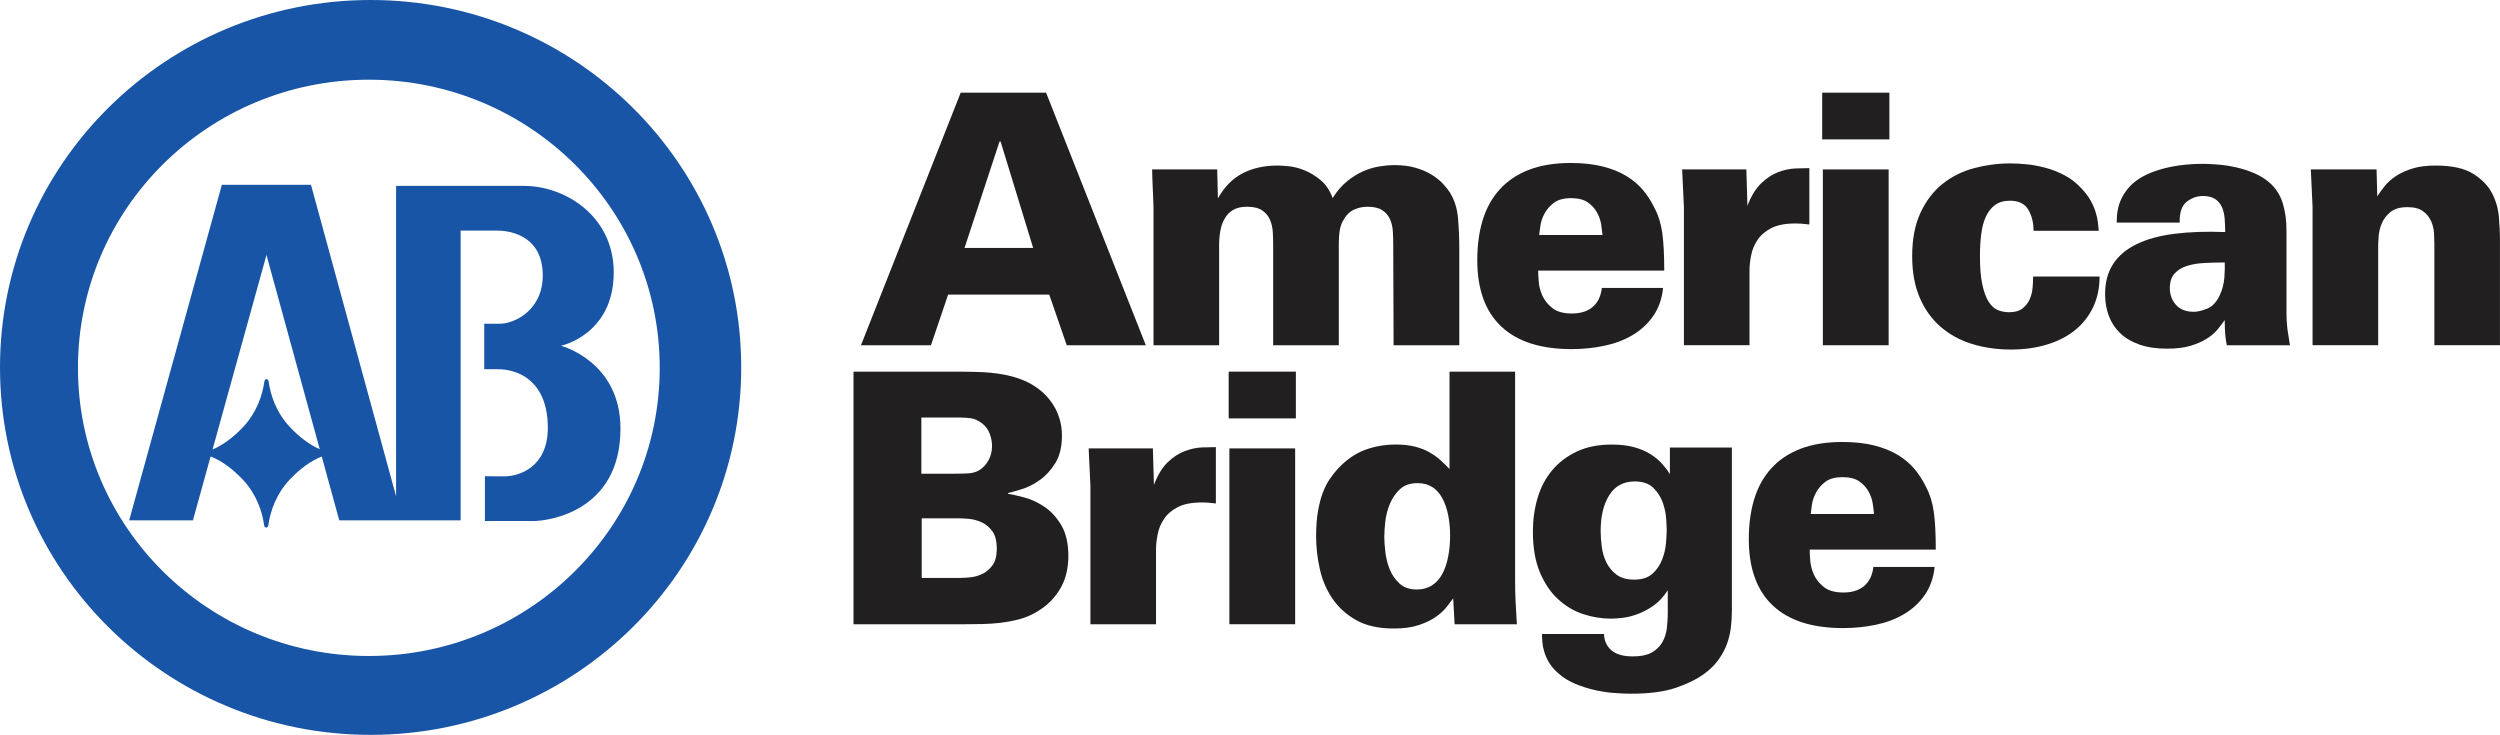
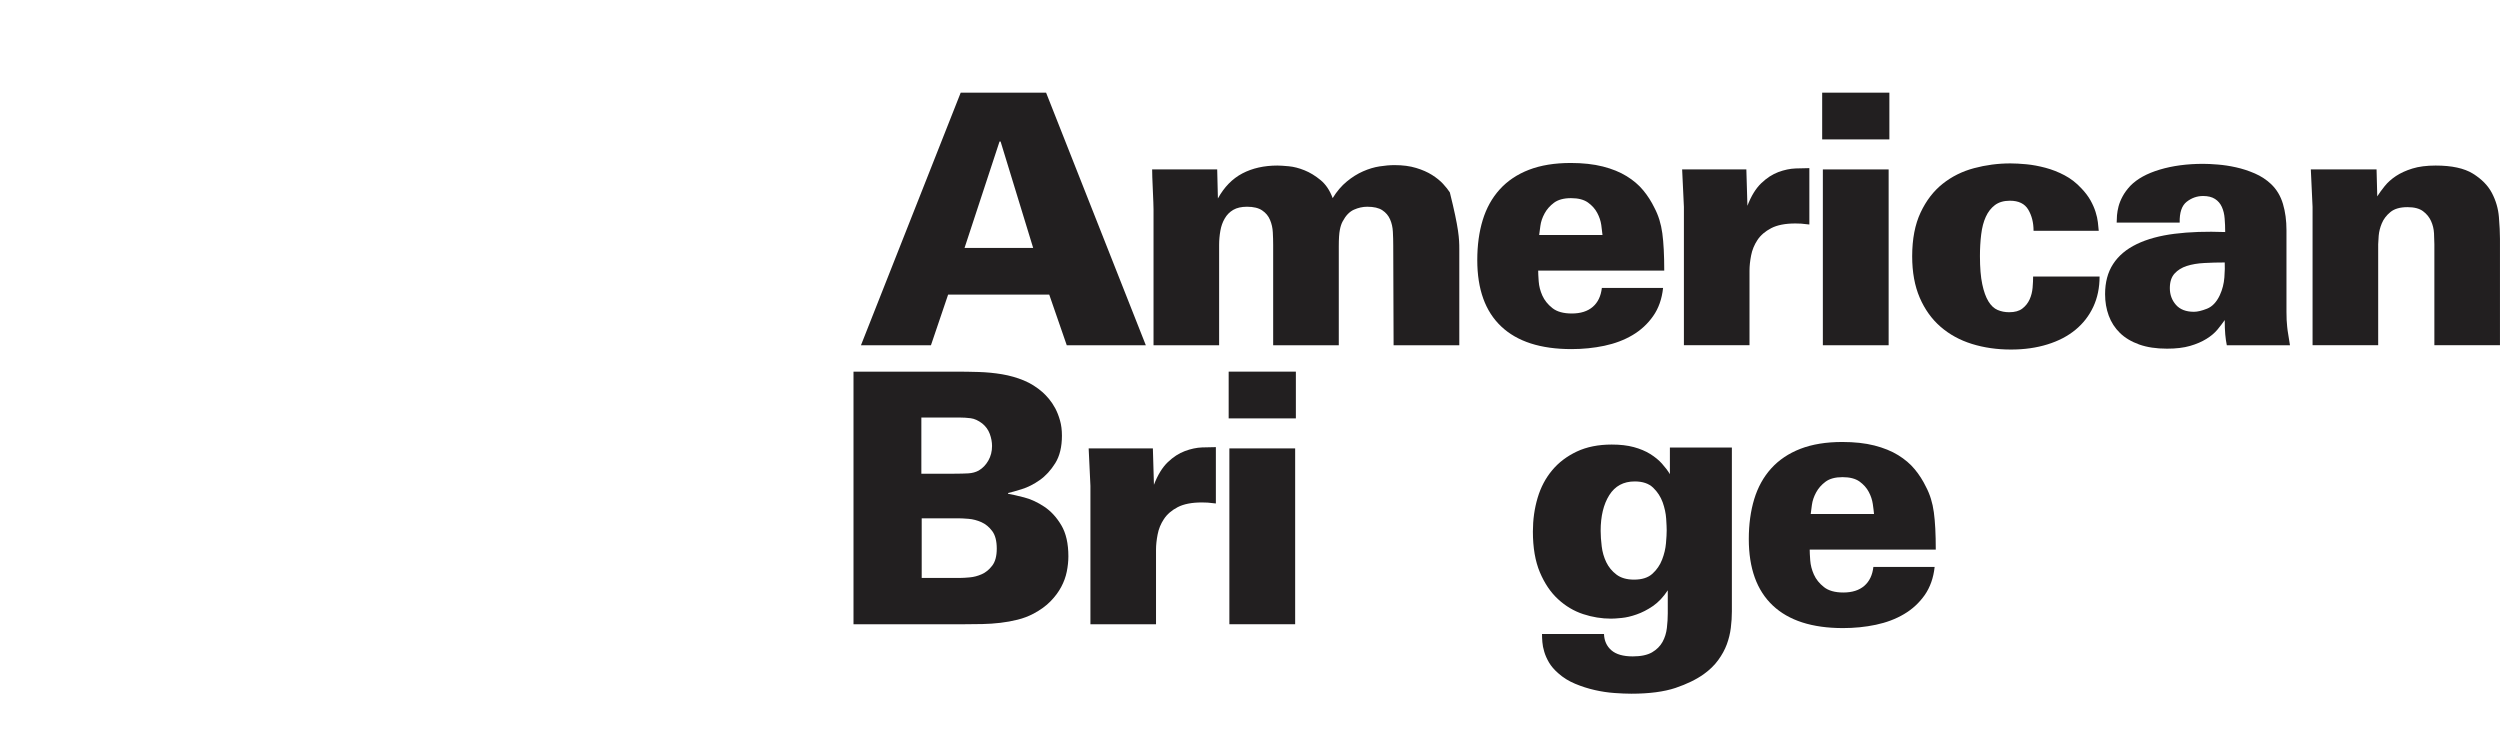
<svg xmlns="http://www.w3.org/2000/svg" width="360.13pt" height="105.86pt" viewBox="0 0 360.13 105.86" version="1.1">
  <defs>
    <clipPath id="clip1">
      <path d="M 332 23 L 360.129 23 L 360.129 50 L 332 50 Z M 332 23 " />
    </clipPath>
    <clipPath id="clip2">
-       <path d="M 0 0 L 107 0 L 107 105.859 L 0 105.859 Z M 0 0 " />
-     </clipPath>
+       </clipPath>
  </defs>
  <g id="surface1">
    <path style=" stroke:none;fill-rule:nonzero;fill:rgb(13.3%,12.199%,12.5%);fill-opacity:1;" d="M 138.391 13.348 L 150.691 13.348 L 165.059 49.734 L 153.668 49.734 L 151.145 42.441 L 136.578 42.441 L 134.105 49.734 L 124.023 49.734 Z M 148.828 35.711 L 144.137 20.387 L 143.984 20.387 L 138.945 35.711 L 148.828 35.711 " />
-     <path style=" stroke:none;fill-rule:nonzero;fill:rgb(13.3%,12.199%,12.5%);fill-opacity:1;" d="M 166.168 30.156 C 166.168 30.023 166.16 29.676 166.141 29.125 C 166.125 28.566 166.102 27.969 166.066 27.332 C 166.031 26.695 166.008 26.098 165.992 25.539 C 165.973 24.984 165.969 24.609 165.969 24.406 L 175.34 24.406 L 175.441 28.59 C 176.348 26.941 177.523 25.742 178.969 24.98 C 180.414 24.227 182.094 23.848 184.008 23.848 C 184.379 23.848 184.922 23.883 185.645 23.949 C 186.363 24.016 187.121 24.211 187.914 24.531 C 188.703 24.848 189.477 25.32 190.23 25.941 C 190.984 26.562 191.566 27.43 191.973 28.539 C 192.574 27.562 193.254 26.766 194.012 26.145 C 194.766 25.52 195.547 25.035 196.355 24.68 C 197.16 24.324 197.949 24.09 198.723 23.969 C 199.496 23.848 200.219 23.785 200.891 23.785 C 202.066 23.785 203.102 23.922 203.988 24.191 C 204.879 24.457 205.645 24.797 206.285 25.199 C 206.922 25.602 207.449 26.027 207.871 26.48 C 208.289 26.938 208.617 27.348 208.852 27.715 C 209.523 28.793 209.922 30.051 210.035 31.496 C 210.156 32.938 210.215 34.398 210.215 35.879 L 210.215 49.734 L 200.75 49.734 L 200.699 35.387 C 200.699 34.746 200.684 34.09 200.648 33.414 C 200.617 32.742 200.48 32.137 200.242 31.598 C 200.008 31.059 199.637 30.621 199.129 30.285 C 198.625 29.949 197.898 29.781 196.953 29.781 C 196.312 29.781 195.672 29.922 195.031 30.207 C 194.391 30.496 193.852 31.059 193.41 31.898 C 193.242 32.203 193.105 32.609 193.008 33.113 C 192.906 33.621 192.855 34.41 192.855 35.488 L 192.855 49.734 L 183.402 49.734 L 183.402 35.285 C 183.402 34.711 183.387 34.109 183.352 33.469 C 183.32 32.828 183.184 32.23 182.949 31.676 C 182.719 31.117 182.34 30.664 181.82 30.312 C 181.301 29.957 180.574 29.781 179.637 29.781 C 178.832 29.781 178.172 29.93 177.652 30.23 C 177.133 30.535 176.727 30.949 176.426 31.473 C 176.121 31.992 175.91 32.582 175.797 33.238 C 175.68 33.895 175.617 34.578 175.617 35.285 L 175.617 49.734 L 166.168 49.734 L 166.168 30.156 " />
+     <path style=" stroke:none;fill-rule:nonzero;fill:rgb(13.3%,12.199%,12.5%);fill-opacity:1;" d="M 166.168 30.156 C 166.168 30.023 166.16 29.676 166.141 29.125 C 166.125 28.566 166.102 27.969 166.066 27.332 C 166.031 26.695 166.008 26.098 165.992 25.539 C 165.973 24.984 165.969 24.609 165.969 24.406 L 175.34 24.406 L 175.441 28.59 C 176.348 26.941 177.523 25.742 178.969 24.98 C 180.414 24.227 182.094 23.848 184.008 23.848 C 184.379 23.848 184.922 23.883 185.645 23.949 C 186.363 24.016 187.121 24.211 187.914 24.531 C 188.703 24.848 189.477 25.32 190.23 25.941 C 190.984 26.562 191.566 27.43 191.973 28.539 C 192.574 27.562 193.254 26.766 194.012 26.145 C 194.766 25.52 195.547 25.035 196.355 24.68 C 197.16 24.324 197.949 24.09 198.723 23.969 C 199.496 23.848 200.219 23.785 200.891 23.785 C 202.066 23.785 203.102 23.922 203.988 24.191 C 204.879 24.457 205.645 24.797 206.285 25.199 C 206.922 25.602 207.449 26.027 207.871 26.48 C 208.289 26.938 208.617 27.348 208.852 27.715 C 210.156 32.938 210.215 34.398 210.215 35.879 L 210.215 49.734 L 200.75 49.734 L 200.699 35.387 C 200.699 34.746 200.684 34.09 200.648 33.414 C 200.617 32.742 200.48 32.137 200.242 31.598 C 200.008 31.059 199.637 30.621 199.129 30.285 C 198.625 29.949 197.898 29.781 196.953 29.781 C 196.312 29.781 195.672 29.922 195.031 30.207 C 194.391 30.496 193.852 31.059 193.41 31.898 C 193.242 32.203 193.105 32.609 193.008 33.113 C 192.906 33.621 192.855 34.41 192.855 35.488 L 192.855 49.734 L 183.402 49.734 L 183.402 35.285 C 183.402 34.711 183.387 34.109 183.352 33.469 C 183.32 32.828 183.184 32.23 182.949 31.676 C 182.719 31.117 182.34 30.664 181.82 30.312 C 181.301 29.957 180.574 29.781 179.637 29.781 C 178.832 29.781 178.172 29.93 177.652 30.23 C 177.133 30.535 176.727 30.949 176.426 31.473 C 176.121 31.992 175.91 32.582 175.797 33.238 C 175.68 33.895 175.617 34.578 175.617 35.285 L 175.617 49.734 L 166.168 49.734 L 166.168 30.156 " />
    <path style=" stroke:none;fill-rule:nonzero;fill:rgb(13.3%,12.199%,12.5%);fill-opacity:1;" d="M 221.578 38.984 C 221.578 39.32 221.602 39.84 221.652 40.527 C 221.699 41.219 221.879 41.902 222.18 42.582 C 222.484 43.254 222.961 43.855 223.617 44.375 C 224.273 44.898 225.203 45.16 226.418 45.16 C 227.691 45.16 228.699 44.844 229.441 44.203 C 230.18 43.566 230.613 42.66 230.75 41.48 L 239.57 41.48 C 239.402 43.059 238.926 44.414 238.137 45.535 C 237.348 46.66 236.355 47.574 235.164 48.277 C 233.969 48.984 232.617 49.492 231.102 49.812 C 229.594 50.129 228.012 50.289 226.367 50.289 C 221.93 50.289 218.559 49.203 216.258 47.031 C 213.953 44.859 212.805 41.672 212.805 37.465 C 212.805 35.344 213.062 33.426 213.586 31.707 C 214.109 29.992 214.922 28.52 216.031 27.293 C 217.145 26.062 218.547 25.117 220.242 24.461 C 221.941 23.805 223.953 23.477 226.27 23.477 C 228.02 23.477 229.559 23.648 230.887 23.984 C 232.215 24.32 233.355 24.785 234.316 25.375 C 235.273 25.961 236.074 26.645 236.711 27.418 C 237.352 28.191 237.887 29.035 238.328 29.945 C 238.898 31.02 239.277 32.242 239.461 33.605 C 239.645 34.969 239.738 36.762 239.738 38.984 Z M 230.844 33.855 C 230.809 33.484 230.75 33.004 230.668 32.414 C 230.582 31.824 230.391 31.242 230.086 30.672 C 229.781 30.094 229.34 29.598 228.754 29.176 C 228.164 28.754 227.348 28.543 226.305 28.543 C 225.266 28.543 224.449 28.766 223.859 29.203 C 223.273 29.641 222.82 30.156 222.5 30.746 C 222.18 31.336 221.977 31.926 221.898 32.516 C 221.812 33.105 221.754 33.555 221.719 33.855 L 230.844 33.855 " />
    <path style=" stroke:none;fill-rule:nonzero;fill:rgb(13.3%,12.199%,12.5%);fill-opacity:1;" d="M 242.57 29.805 L 242.316 24.402 L 251.566 24.402 L 251.719 29.645 C 252.258 28.234 252.922 27.152 253.711 26.395 C 254.5 25.637 255.324 25.105 256.18 24.785 C 257.039 24.469 257.859 24.297 258.652 24.266 C 259.441 24.234 260.105 24.219 260.641 24.219 L 260.641 32.34 C 260.07 32.27 259.676 32.23 259.457 32.215 C 259.238 32.199 258.961 32.191 258.625 32.191 C 257.184 32.191 256.02 32.414 255.148 32.867 C 254.273 33.324 253.609 33.891 253.156 34.586 C 252.703 35.273 252.402 36.012 252.25 36.801 C 252.098 37.59 252.02 38.32 252.02 38.992 L 252.02 49.73 L 242.57 49.73 L 242.57 29.805 " />
    <path style=" stroke:none;fill-rule:nonzero;fill:rgb(13.3%,12.199%,12.5%);fill-opacity:1;" d="M 262.488 13.348 L 272.168 13.348 L 272.168 20.082 L 262.488 20.082 Z M 262.586 24.406 L 272.062 24.406 L 272.062 49.734 L 262.586 49.734 L 262.586 24.406 " />
    <path style=" stroke:none;fill-rule:nonzero;fill:rgb(13.3%,12.199%,12.5%);fill-opacity:1;" d="M 292.938 33.25 C 292.938 32.07 292.684 31.059 292.176 30.199 C 291.668 29.344 290.789 28.914 289.535 28.914 C 288.652 28.914 287.934 29.125 287.371 29.543 C 286.816 29.965 286.375 30.531 286.055 31.238 C 285.734 31.945 285.512 32.785 285.395 33.766 C 285.273 34.742 285.215 35.785 285.215 36.895 C 285.215 38.547 285.324 39.895 285.547 40.934 C 285.766 41.98 286.062 42.801 286.434 43.41 C 286.805 44.016 287.242 44.43 287.754 44.648 C 288.262 44.867 288.816 44.977 289.426 44.977 C 290.238 44.977 290.871 44.801 291.328 44.445 C 291.785 44.094 292.133 43.656 292.367 43.137 C 292.605 42.617 292.746 42.051 292.801 41.445 C 292.852 40.844 292.875 40.305 292.875 39.832 L 302.449 39.832 C 302.449 41.445 302.148 42.902 301.543 44.195 C 300.938 45.492 300.082 46.598 298.969 47.512 C 297.859 48.426 296.516 49.125 294.934 49.613 C 293.352 50.105 291.602 50.352 289.684 50.352 C 287.664 50.352 285.789 50.082 284.059 49.543 C 282.328 49.004 280.82 48.18 279.543 47.07 C 278.266 45.961 277.266 44.562 276.539 42.879 C 275.816 41.195 275.453 39.211 275.453 36.922 C 275.453 34.43 275.859 32.324 276.668 30.609 C 277.477 28.891 278.535 27.512 279.852 26.469 C 281.164 25.426 282.672 24.676 284.371 24.223 C 286.07 23.77 287.812 23.539 289.602 23.539 C 290.273 23.539 291.047 23.582 291.922 23.664 C 292.797 23.75 293.707 23.918 294.648 24.168 C 295.594 24.418 296.512 24.781 297.402 25.25 C 298.293 25.719 299.113 26.352 299.852 27.156 C 300.395 27.727 300.82 28.293 301.141 28.863 C 301.461 29.438 301.703 29.988 301.871 30.527 C 302.043 31.066 302.152 31.562 302.203 32.016 C 302.254 32.469 302.293 32.879 302.328 33.25 L 292.938 33.25 " />
    <path style=" stroke:none;fill-rule:nonzero;fill:rgb(13.3%,12.199%,12.5%);fill-opacity:1;" d="M 320.777 49.734 C 320.68 49.262 320.602 48.742 320.551 48.172 C 320.5 47.598 320.477 46.91 320.477 46.105 C 320.172 46.543 319.82 47.004 319.418 47.492 C 319.012 47.977 318.484 48.422 317.828 48.824 C 317.176 49.23 316.395 49.566 315.488 49.828 C 314.578 50.094 313.469 50.227 312.16 50.227 C 310.613 50.227 309.281 50.027 308.156 49.625 C 307.027 49.219 306.105 48.668 305.379 47.961 C 304.66 47.258 304.121 46.426 303.77 45.473 C 303.418 44.52 303.242 43.484 303.242 42.379 C 303.242 40.668 303.625 39.219 304.402 38.027 C 305.176 36.836 306.309 35.883 307.809 35.16 C 309.305 34.438 311.121 33.945 313.254 33.676 C 315.391 33.406 317.82 33.324 320.543 33.426 C 320.543 32.762 320.52 32.109 320.465 31.477 C 320.418 30.848 320.281 30.289 320.062 29.809 C 319.844 29.324 319.516 28.941 319.078 28.66 C 318.645 28.379 318.07 28.234 317.367 28.234 C 316.492 28.234 315.703 28.512 314.996 29.066 C 314.289 29.621 313.953 30.621 313.988 32.066 L 304.91 32.066 C 304.91 31.762 304.926 31.41 304.957 31.008 C 304.992 30.605 305.066 30.176 305.184 29.723 C 305.305 29.27 305.496 28.789 305.766 28.289 C 306.035 27.785 306.406 27.277 306.875 26.773 C 307.852 25.766 309.266 24.988 311.113 24.434 C 312.965 23.879 315.047 23.602 317.367 23.602 C 317.938 23.602 318.645 23.633 319.484 23.703 C 320.324 23.77 321.199 23.902 322.109 24.105 C 323.016 24.305 323.914 24.598 324.809 24.984 C 325.695 25.371 326.48 25.879 327.152 26.516 C 327.961 27.289 328.531 28.242 328.867 29.383 C 329.203 30.52 329.371 31.777 329.371 33.148 L 329.371 44.91 C 329.371 45.379 329.379 45.77 329.395 46.09 C 329.41 46.41 329.438 46.734 329.473 47.07 C 329.504 47.402 329.555 47.773 329.625 48.172 C 329.691 48.578 329.777 49.094 329.875 49.734 Z M 317.527 37.887 C 316.57 37.938 315.734 38.078 315.012 38.312 C 314.289 38.543 313.703 38.91 313.246 39.41 C 312.793 39.91 312.57 40.613 312.57 41.512 C 312.57 42.445 312.863 43.246 313.449 43.914 C 314.035 44.582 314.902 44.914 316.043 44.914 C 316.547 44.914 317.176 44.766 317.934 44.465 C 318.688 44.164 319.301 43.516 319.773 42.512 C 320.141 41.711 320.359 40.863 320.426 39.961 C 320.492 39.062 320.508 38.344 320.477 37.809 C 319.469 37.809 318.484 37.832 317.527 37.887 " />
    <g clip-path="url(#clip1)" clip-rule="nonzero">
      <path style=" stroke:none;fill-rule:nonzero;fill:rgb(13.3%,12.199%,12.5%);fill-opacity:1;" d="M 333.129 29.805 L 332.879 24.402 L 342.348 24.402 L 342.449 28.289 C 342.75 27.816 343.109 27.32 343.531 26.797 C 343.949 26.277 344.488 25.797 345.141 25.359 C 345.797 24.926 346.586 24.562 347.512 24.277 C 348.434 23.992 349.551 23.848 350.859 23.848 C 353.176 23.848 354.965 24.234 356.223 25.008 C 357.48 25.785 358.395 26.719 358.969 27.809 C 359.539 28.902 359.875 30.055 359.973 31.266 C 360.074 32.477 360.125 33.52 360.125 34.395 L 360.125 49.73 L 350.676 49.73 L 350.676 35.191 C 350.676 34.754 350.656 34.227 350.625 33.602 C 350.59 32.98 350.449 32.391 350.195 31.836 C 349.945 31.281 349.559 30.809 349.039 30.422 C 348.523 30.035 347.773 29.84 346.805 29.84 C 345.73 29.84 344.91 30.078 344.34 30.551 C 343.77 31.02 343.359 31.559 343.109 32.164 C 342.855 32.77 342.707 33.367 342.656 33.953 C 342.609 34.543 342.582 34.957 342.582 35.191 L 342.582 49.73 L 333.129 49.73 L 333.129 29.805 " />
    </g>
    <path style=" stroke:none;fill-rule:nonzero;fill:rgb(13.3%,12.199%,12.5%);fill-opacity:1;" d="M 122.949 53.535 L 137.559 53.535 C 138.703 53.535 139.848 53.551 140.996 53.586 C 142.141 53.621 143.262 53.73 144.355 53.914 C 145.449 54.102 146.488 54.395 147.465 54.797 C 148.441 55.199 149.352 55.77 150.195 56.508 C 150.496 56.781 150.809 57.105 151.129 57.492 C 151.449 57.879 151.742 58.324 152.016 58.828 C 152.281 59.332 152.512 59.91 152.695 60.566 C 152.883 61.223 152.973 61.949 152.973 62.758 C 152.973 64.371 152.652 65.691 152.016 66.715 C 151.375 67.742 150.633 68.555 149.77 69.16 C 148.914 69.762 148.051 70.199 147.176 70.469 C 146.305 70.738 145.645 70.926 145.211 71.023 L 145.211 71.125 C 145.781 71.227 146.555 71.402 147.527 71.652 C 148.504 71.906 149.469 72.352 150.426 72.988 C 151.387 73.629 152.203 74.516 152.883 75.66 C 153.562 76.805 153.902 78.297 153.902 80.145 C 153.902 80.848 153.824 81.582 153.672 82.34 C 153.52 83.094 153.254 83.832 152.867 84.555 C 152.48 85.277 151.969 85.965 151.328 86.621 C 150.691 87.277 149.867 87.875 148.859 88.41 C 148.156 88.777 147.398 89.066 146.594 89.266 C 145.785 89.469 144.953 89.621 144.098 89.719 C 143.238 89.82 142.383 89.879 141.523 89.895 C 140.668 89.914 139.84 89.922 139.031 89.922 L 122.949 89.922 Z M 132.723 68.238 L 137.461 68.238 C 138.27 68.238 138.949 68.219 139.5 68.188 C 140.059 68.152 140.551 68.02 140.988 67.781 C 141.559 67.445 142.023 66.965 142.375 66.34 C 142.73 65.719 142.906 65.02 142.906 64.242 C 142.906 63.672 142.793 63.086 142.578 62.5 C 142.359 61.906 141.996 61.41 141.496 61.004 C 140.922 60.566 140.367 60.316 139.828 60.246 C 139.293 60.18 138.754 60.145 138.219 60.145 L 132.723 60.145 Z M 132.773 83.25 L 138.383 83.25 C 138.684 83.25 139.121 83.227 139.695 83.172 C 140.266 83.125 140.84 82.973 141.41 82.723 C 141.984 82.473 142.488 82.062 142.926 81.492 C 143.367 80.922 143.586 80.105 143.586 79.031 C 143.586 77.926 143.367 77.082 142.926 76.496 C 142.488 75.91 141.965 75.484 141.363 75.215 C 140.754 74.949 140.141 74.789 139.52 74.738 C 138.895 74.688 138.414 74.664 138.078 74.664 L 132.773 74.664 L 132.773 83.25 " />
    <path style=" stroke:none;fill-rule:nonzero;fill:rgb(13.3%,12.199%,12.5%);fill-opacity:1;" d="M 157.078 69.992 L 156.824 64.594 L 166.074 64.594 L 166.227 69.836 C 166.766 68.426 167.43 67.34 168.219 66.582 C 169.008 65.828 169.832 65.293 170.688 64.977 C 171.547 64.656 172.367 64.484 173.156 64.453 C 173.945 64.426 174.613 64.41 175.148 64.41 L 175.148 72.527 C 174.574 72.461 174.18 72.418 173.965 72.402 C 173.742 72.387 173.469 72.379 173.133 72.379 C 171.688 72.379 170.527 72.602 169.652 73.055 C 168.777 73.512 168.117 74.082 167.664 74.773 C 167.207 75.461 166.906 76.203 166.758 76.992 C 166.605 77.781 166.527 78.508 166.527 79.184 L 166.527 89.922 L 157.078 89.922 L 157.078 69.992 " />
    <path style=" stroke:none;fill-rule:nonzero;fill:rgb(13.3%,12.199%,12.5%);fill-opacity:1;" d="M 176.992 53.535 L 186.672 53.535 L 186.672 60.27 L 176.992 60.27 Z M 177.094 64.594 L 186.57 64.594 L 186.57 89.922 L 177.094 89.922 L 177.094 64.594 " />
-     <path style=" stroke:none;fill-rule:nonzero;fill:rgb(13.3%,12.199%,12.5%);fill-opacity:1;" d="M 218.254 53.535 L 218.254 83.621 C 218.254 84.699 218.281 85.746 218.328 86.773 C 218.383 87.797 218.438 88.848 218.508 89.922 L 209.539 89.922 L 209.336 86.191 C 209.07 86.562 208.742 86.988 208.355 87.477 C 207.973 87.965 207.449 88.434 206.793 88.887 C 206.141 89.34 205.324 89.73 204.352 90.055 C 203.379 90.375 202.184 90.539 200.773 90.539 C 198.59 90.539 196.785 90.137 195.359 89.328 C 193.934 88.523 192.789 87.484 191.934 86.223 C 191.074 84.961 190.473 83.539 190.117 81.957 C 189.766 80.375 189.59 78.812 189.59 77.262 C 189.59 75.918 189.676 74.738 189.844 73.73 C 190.012 72.719 190.238 71.828 190.523 71.051 C 190.812 70.281 191.148 69.605 191.531 69.035 C 191.922 68.461 192.332 67.941 192.77 67.469 C 193.945 66.227 195.223 65.34 196.602 64.82 C 197.977 64.301 199.477 64.035 201.09 64.035 C 202.129 64.035 203.047 64.137 203.836 64.34 C 204.629 64.543 205.316 64.809 205.902 65.145 C 206.492 65.484 207.023 65.859 207.492 66.281 C 207.965 66.699 208.398 67.129 208.805 67.566 L 208.805 53.535 Z M 206.297 84.312 C 206.914 83.91 207.41 83.355 207.781 82.652 C 208.152 81.945 208.43 81.121 208.613 80.18 C 208.797 79.238 208.891 78.234 208.891 77.156 C 208.891 76.117 208.797 75.133 208.613 74.211 C 208.43 73.285 208.152 72.48 207.781 71.789 C 207.41 71.102 206.934 70.562 206.348 70.176 C 205.754 69.793 205.043 69.598 204.203 69.598 C 203.129 69.598 202.277 69.891 201.656 70.48 C 201.035 71.066 200.559 71.762 200.219 72.57 C 199.883 73.375 199.664 74.219 199.562 75.09 C 199.465 75.965 199.41 76.703 199.41 77.309 C 199.41 77.914 199.465 78.652 199.562 79.523 C 199.664 80.398 199.875 81.23 200.195 82.02 C 200.512 82.809 200.984 83.488 201.605 84.062 C 202.227 84.633 203.059 84.918 204.102 84.918 C 204.941 84.918 205.676 84.719 206.297 84.312 " />
    <path style=" stroke:none;fill-rule:nonzero;fill:rgb(13.3%,12.199%,12.5%);fill-opacity:1;" d="M 249.48 64.469 L 249.48 88.074 C 249.48 88.848 249.43 89.641 249.328 90.445 C 249.23 91.254 249.035 92.043 248.75 92.82 C 248.465 93.59 248.051 94.348 247.512 95.086 C 246.973 95.828 246.285 96.5 245.441 97.105 C 244.367 97.875 243.004 98.539 241.355 99.098 C 239.703 99.648 237.586 99.93 234.996 99.93 C 234.289 99.93 233.473 99.895 232.551 99.828 C 231.625 99.762 230.684 99.621 229.723 99.402 C 228.762 99.184 227.82 98.883 226.898 98.496 C 225.973 98.113 225.156 97.602 224.449 96.965 C 223.879 96.465 223.441 95.949 223.137 95.434 C 222.836 94.914 222.605 94.402 222.457 93.898 C 222.305 93.395 222.211 92.926 222.18 92.488 C 222.145 92.051 222.129 91.664 222.129 91.328 L 231.059 91.328 C 231.094 92.305 231.449 93.086 232.121 93.672 C 232.793 94.258 233.82 94.555 235.199 94.555 C 236.379 94.555 237.301 94.359 237.977 93.973 C 238.648 93.578 239.152 93.078 239.488 92.473 C 239.824 91.863 240.031 91.191 240.117 90.465 C 240.203 89.734 240.246 89.035 240.246 88.359 L 240.246 85.035 C 239.605 86.008 238.891 86.766 238.102 87.305 C 237.312 87.844 236.527 88.246 235.754 88.512 C 234.98 88.785 234.266 88.953 233.609 89.016 C 232.953 89.086 232.441 89.117 232.07 89.117 C 230.723 89.117 229.387 88.902 228.059 88.465 C 226.73 88.027 225.523 87.312 224.449 86.32 C 223.371 85.332 222.5 84.039 221.824 82.445 C 221.152 80.852 220.816 78.895 220.816 76.578 C 220.816 74.863 221.043 73.246 221.496 71.719 C 221.949 70.191 222.652 68.863 223.594 67.742 C 224.531 66.613 225.719 65.719 227.148 65.043 C 228.578 64.371 230.254 64.039 232.172 64.039 C 233.383 64.039 234.441 64.16 235.352 64.406 C 236.258 64.652 237.051 64.984 237.723 65.402 C 238.395 65.824 238.961 66.285 239.41 66.789 C 239.863 67.293 240.246 67.797 240.551 68.301 L 240.551 64.469 Z M 240.016 74.719 C 239.965 73.949 239.797 73.164 239.512 72.359 C 239.219 71.559 238.766 70.855 238.141 70.254 C 237.516 69.652 236.633 69.352 235.484 69.352 C 233.867 69.352 232.645 70.012 231.816 71.332 C 230.988 72.652 230.578 74.367 230.578 76.473 C 230.578 77.141 230.629 77.887 230.73 78.707 C 230.828 79.527 231.051 80.285 231.387 80.988 C 231.727 81.691 232.215 82.285 232.855 82.77 C 233.496 83.254 234.34 83.496 235.387 83.496 C 236.531 83.496 237.418 83.215 238.039 82.645 C 238.664 82.074 239.129 81.398 239.43 80.613 C 239.734 79.828 239.922 79.039 239.988 78.254 C 240.059 77.469 240.09 76.84 240.09 76.371 C 240.09 76.039 240.066 75.488 240.016 74.719 " />
    <path style=" stroke:none;fill-rule:nonzero;fill:rgb(13.3%,12.199%,12.5%);fill-opacity:1;" d="M 260.691 79.172 C 260.691 79.508 260.715 80.027 260.766 80.715 C 260.816 81.406 260.992 82.09 261.297 82.77 C 261.598 83.445 262.078 84.043 262.734 84.562 C 263.387 85.086 264.32 85.352 265.531 85.352 C 266.805 85.352 267.816 85.031 268.555 84.395 C 269.293 83.754 269.73 82.848 269.863 81.672 L 278.688 81.672 C 278.52 83.25 278.039 84.602 277.254 85.727 C 276.461 86.848 275.469 87.766 274.277 88.465 C 273.086 89.172 271.73 89.68 270.219 90 C 268.707 90.32 267.125 90.477 265.48 90.477 C 261.043 90.477 257.672 89.391 255.371 87.223 C 253.066 85.051 251.918 81.859 251.918 77.656 C 251.918 75.535 252.18 73.613 252.699 71.898 C 253.223 70.18 254.035 68.707 255.145 67.48 C 256.258 66.25 257.66 65.309 259.355 64.652 C 261.055 63.996 263.066 63.668 265.387 63.668 C 267.133 63.668 268.672 63.836 270 64.172 C 271.328 64.512 272.473 64.973 273.43 65.562 C 274.387 66.152 275.188 66.832 275.824 67.605 C 276.465 68.379 277.004 69.223 277.441 70.133 C 278.012 71.207 278.391 72.43 278.574 73.793 C 278.762 75.156 278.852 76.949 278.852 79.172 Z M 269.957 74.047 C 269.926 73.672 269.863 73.195 269.781 72.602 C 269.695 72.016 269.504 71.43 269.199 70.859 C 268.898 70.285 268.453 69.789 267.867 69.363 C 267.277 68.945 266.461 68.734 265.422 68.734 C 264.379 68.734 263.562 68.953 262.973 69.391 C 262.387 69.828 261.934 70.344 261.617 70.934 C 261.297 71.527 261.094 72.113 261.012 72.707 C 260.926 73.293 260.867 73.742 260.836 74.047 L 269.957 74.047 " />
    <g clip-path="url(#clip2)" clip-rule="nonzero">
      <path style=" stroke:none;fill-rule:nonzero;fill:rgb(9.399%,33.299%,65.099%);fill-opacity:1;" d="M 95.035 52.988 C 95.035 75.914 76.273 94.496 53.133 94.496 C 29.988 94.496 11.23 75.914 11.23 52.988 C 11.23 30.066 29.988 11.48 53.133 11.48 C 76.273 11.48 95.035 30.066 95.035 52.988 Z M 53.387 0 C 23.902 0 0 23.699 0 52.93 C 0 82.16 23.902 105.859 53.387 105.859 C 82.871 105.859 106.773 82.16 106.773 52.93 C 106.773 23.699 82.871 0 53.387 0 " />
    </g>
-     <path style=" stroke:none;fill-rule:nonzero;fill:rgb(9.399%,33.299%,65.099%);fill-opacity:1;" d="M 80.812 49.809 C 80.812 49.809 88.41 48.223 88.41 39.23 C 88.41 31.148 81.422 26.777 75.488 26.777 L 57.059 26.777 L 57.059 71.496 L 44.797 26.625 L 31.957 26.625 L 18.609 74.953 L 27.793 74.953 L 30.34 65.754 C 31.844 66.34 33.418 67.445 34.961 69.07 C 36.957 71.184 37.773 73.695 38.043 75.625 C 38.055 75.703 38.094 75.996 38.355 75.996 C 38.605 75.996 38.656 75.691 38.664 75.605 C 38.941 73.684 39.758 71.176 41.746 69.07 C 43.281 67.453 44.852 66.352 46.348 65.762 L 48.871 74.953 L 66.352 74.953 L 66.352 33.223 L 71.738 33.223 C 72.586 33.223 78.184 33.434 78.184 39.664 C 78.184 44.699 74.125 46.637 71.949 46.637 L 69.754 46.637 L 69.754 53.188 L 71.734 53.188 C 74.59 53.188 78.914 54.812 78.914 61.637 C 78.914 67.305 74.793 68.574 72.789 68.617 C 72.395 68.625 69.852 68.609 69.852 68.609 L 69.852 75.051 L 76.902 75.051 C 78.766 75.051 89.379 73.828 89.379 61.738 C 89.379 52.027 80.812 49.809 80.812 49.809 M 41.781 61.539 C 39.789 59.434 38.977 56.93 38.703 55 C 38.691 54.918 38.648 54.617 38.391 54.617 C 38.137 54.617 38.09 54.918 38.078 55 C 37.801 56.93 36.988 59.434 34.996 61.539 C 33.539 63.078 32.047 64.145 30.617 64.754 L 38.363 36.809 L 38.363 36.648 L 46.062 64.711 C 44.66 64.098 43.207 63.047 41.781 61.539 " />
  </g>
</svg>